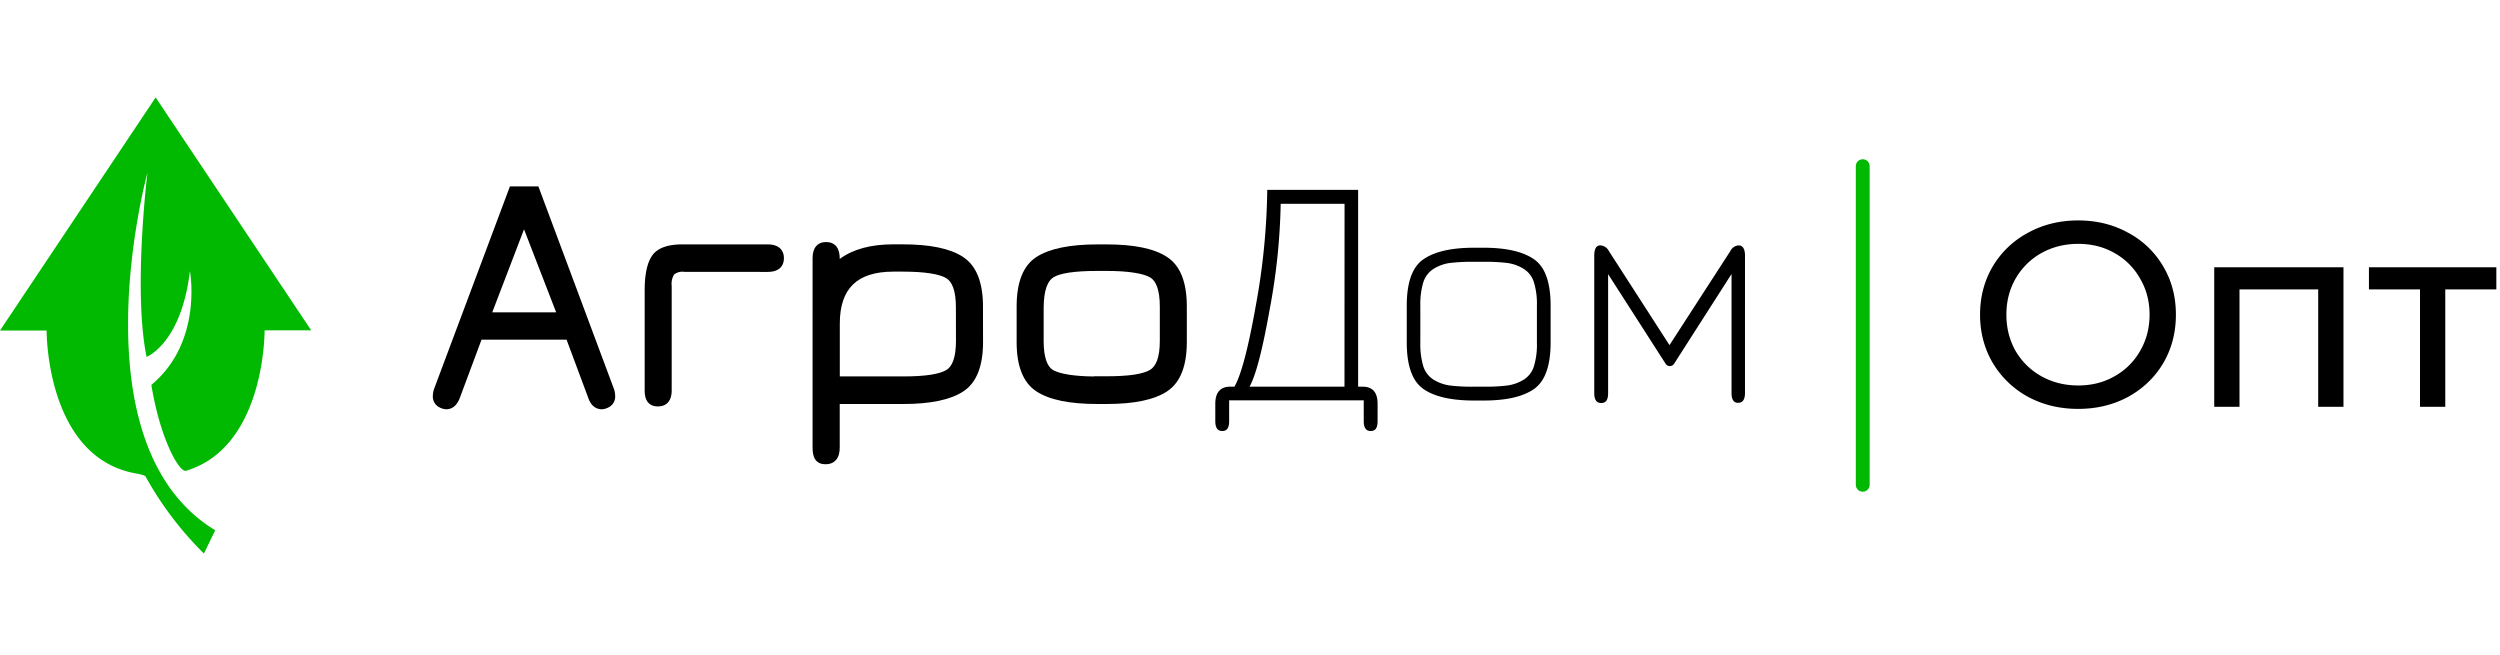
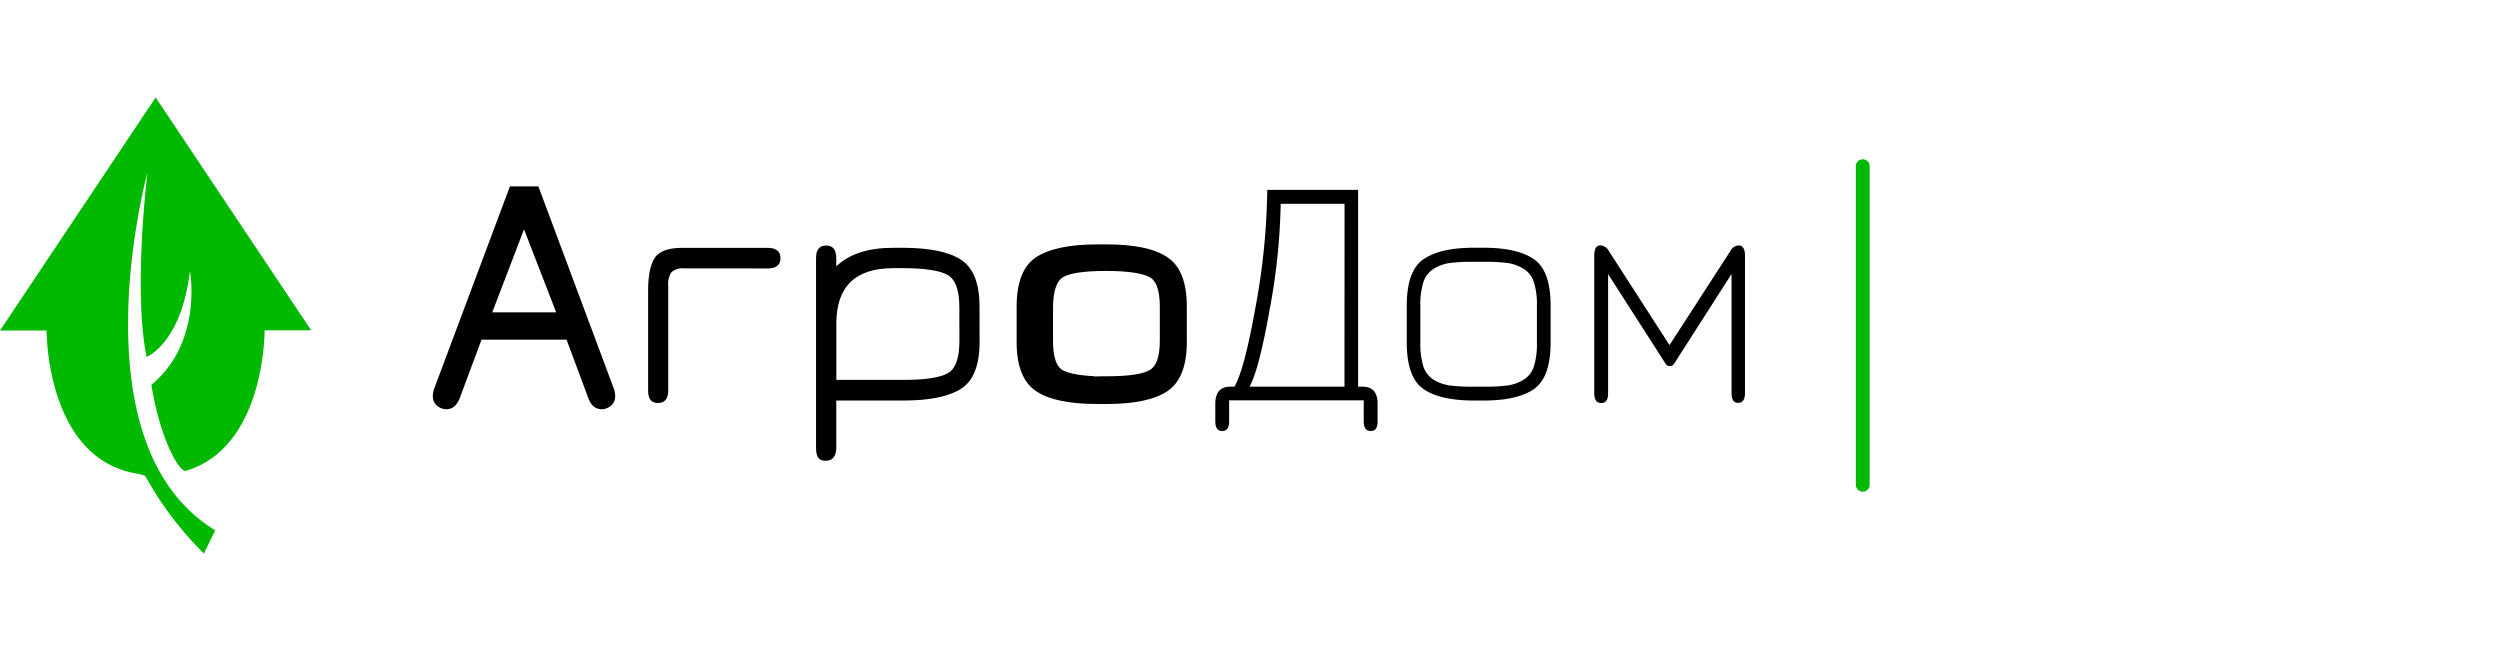
<svg xmlns="http://www.w3.org/2000/svg" width="252" height="66" viewBox="0 0 252 66" fill="none">
  <g clip-path="url(#clip0_1026_11465)">
    <path d="M15.256 38.796c.908 5.544 2.835 8.853 3.491 8.658C26.77 45.059 26.672 33.3 26.672 33.3h4.699L15.689 9.82 0 33.315h4.699s-.098 12.623 8.825 14.376c0 0 1.048.168 1.146.335a34.213 34.213 0 005.885 7.771l1.139-2.346c-14.314-8.693-6.829-36.056-6.829-36.056s-1.466 11.87-.09 18.58c0 0 3.49-1.334 4.37-8.644 0-.02 1.34 7.129-3.889 11.465z" fill="#00B900" />
    <path d="M54.028 19.141l7.534 20.193a1.9 1.9 0 01.098.572.86.86 0 01-.35.768 1.264 1.264 0 01-.642.23c-.468 0-.817-.286-1.026-.872l-2.29-6.145h-9.056l-2.29 6.145c-.23.58-.573.873-1.027.873a1.27 1.27 0 01-.65-.23.866.866 0 01-.348-.769 2.06 2.06 0 01.097-.572L51.64 19.14h2.388zm2.541 12.687l-3.749-9.685-3.707 9.685h7.456z" fill="#000" />
    <path fill-rule="evenodd" clip-rule="evenodd" d="M51.398 18.792h2.872l7.62 20.425.003.006c.072.215.11.44.115.666a1.209 1.209 0 01-.492 1.067l-.003.003a1.613 1.613 0 01-.82.294h-.025c-.311 0-.596-.097-.835-.298-.232-.196-.4-.473-.52-.804l-2.204-5.915h-8.57l-2.209 5.925c-.128.323-.3.596-.527.79-.235.2-.514.303-.824.303h-.011l-.012-.001a1.62 1.62 0 01-.828-.294l-.005-.004a1.214 1.214 0 01-.491-1.067 2.4 2.4 0 01.114-.662l.003-.008 7.65-20.426zm.484.698l-7.474 19.958a1.677 1.677 0 00-.078.467v.01l-.001.01a.517.517 0 00.205.456.922.922 0 00.456.164.543.543 0 00.36-.135c.113-.097.228-.26.33-.514l2.373-6.368h9.541l2.377 6.376c.09.255.201.414.312.507a.566.566 0 00.373.134.915.915 0 00.45-.164.51.51 0 00.206-.455l-.001-.012v-.013a1.55 1.55 0 00-.078-.461l-7.447-19.96h-1.904zm.936 1.682l4.261 11.005h-8.474l4.213-11.005zm.004 1.943L49.62 31.48h6.44l-3.238-8.364z" fill="#000" />
    <path d="M68.99 27.052a1.69 1.69 0 00-1.305.384 2.158 2.158 0 00-.328 1.396v10.515c0 .852-.35 1.27-1.04 1.27-.692 0-.985-.418-.985-1.27V29.265c0-1.564.244-2.66.698-3.31.454-.649 1.397-.97 2.716-.97h8.616c.873 0 1.306.349 1.306 1.04 0 .691-.433 1.034-1.306 1.034l-8.371-.007z" fill="#000" />
-     <path fill-rule="evenodd" clip-rule="evenodd" d="M68.746 25.334c-1.29 0-2.078.318-2.43.821-.39.56-.635 1.565-.635 3.11v10.082c0 .398.071.624.163.744.075.1.202.178.473.178.272 0 .42-.08.51-.189.1-.122.18-.346.18-.733V28.85a2.507 2.507 0 01.384-1.603l.029-.044.04-.034a2.039 2.039 0 011.552-.466l8.35.006c.4 0 .635-.08.764-.182.113-.09.193-.234.193-.502s-.08-.415-.195-.506c-.129-.104-.363-.185-.762-.185h-8.616zm-3.002.421c.556-.795 1.652-1.12 3.002-1.12h8.616c.474 0 .893.094 1.198.338.32.256.457.63.457 1.052 0 .423-.136.796-.458 1.05-.306.242-.724.333-1.197.333l-8.394-.007-.022-.003a1.342 1.342 0 00-.995.272c-.203.337-.29.732-.247 1.124l.002.02v10.533c0 .465-.094.877-.34 1.177-.258.313-.63.443-1.05.443-.42 0-.785-.132-1.03-.454-.228-.302-.303-.712-.303-1.166V29.265c0-1.583.244-2.77.761-3.51z" fill="#000" />
    <path d="M98.742 34.467c0 2.339-.615 3.903-1.837 4.699-1.222.796-3.17 1.208-5.844 1.208h-6.765v4.74c0 .887-.364 1.334-1.083 1.334s-.956-.447-.956-1.334V26.018c0-.847.34-1.27 1.02-1.27.698 0 1.019.446 1.019 1.333v.768c1.303-1.247 3.218-1.871 5.746-1.871h.942c2.703 0 4.665.405 5.894 1.208 1.228.803 1.857 2.36 1.857 4.699l.007 3.582zm-2.04-3.491c0-1.711-.383-2.793-1.158-3.247-.775-.454-2.29-.698-4.56-.698h-.935c-3.84 0-5.746 1.864-5.746 5.585v5.677h6.765c2.24 0 3.74-.233 4.504-.698.76-.447 1.138-1.53 1.138-3.24l-.007-3.38z" fill="#000" />
-     <path fill-rule="evenodd" clip-rule="evenodd" d="M82.784 25.284c-.1.123-.178.348-.178.734v19.096c0 .43.06.673.15.805.066.1.177.18.457.18.284 0 .442-.084.54-.205.11-.135.194-.375.194-.78v-5.09h7.114c2.653 0 4.518-.41 5.654-1.15 1.074-.7 1.677-2.113 1.678-4.407l-.007-3.581c0-2.29-.616-3.7-1.7-4.408-1.142-.746-3.019-1.15-5.702-1.15h-.942c-2.474 0-4.289.61-5.505 1.773l-.59.566V26.08c0-.412-.077-.655-.178-.79-.086-.113-.224-.194-.493-.194-.263 0-.405.078-.492.187zm-.545-.437c.253-.315.62-.449 1.037-.449.43 0 .802.143 1.05.474.235.31.319.735.319 1.21v.019c1.348-.994 3.16-1.472 5.397-1.472h.942c2.722 0 4.769.405 6.084 1.265 1.374.897 2.016 2.603 2.016 4.99m0 0l.007 3.582c0 2.384-.626 4.1-1.995 4.992-1.308.852-3.34 1.265-6.035 1.265h-6.416v4.392c0 .482-.098.908-.35 1.219-.263.324-.646.463-1.082.463-.439 0-.805-.142-1.037-.489-.21-.313-.268-.736-.268-1.194V26.018c0-.46.09-.871.331-1.171m3.253 3.33c1.046-1.017 2.586-1.495 4.557-1.495h.935c1.146 0 2.111.061 2.894.183.778.12 1.4.304 1.842.563.951.557 1.332 1.823 1.332 3.548l.007 3.378v.001c0 1.72-.371 2.987-1.308 3.54-.439.266-1.057.45-1.824.568-.775.12-1.729.179-2.859.179h-7.114v-6.026c0-1.916.49-3.419 1.538-4.438zm.487.501c-.866.843-1.327 2.134-1.327 3.938v5.328h6.416c1.11 0 2.025-.058 2.752-.17.732-.114 1.246-.28 1.57-.477l.005-.003c.584-.343.966-1.24.966-2.939l-.007-3.38c0-1.696-.388-2.594-.986-2.945-.333-.195-.856-.36-1.597-.475-.736-.115-1.663-.175-2.787-.175h-.935c-1.869 0-3.202.454-4.07 1.298z" fill="#000" />
    <path d="M111.547 40.373h-.943c-2.723 0-4.701-.402-5.935-1.207-1.233-.806-1.847-2.372-1.843-4.7v-3.574c0-2.34.615-3.91 1.843-4.7 1.229-.788 3.212-1.207 5.935-1.207h.943c2.704 0 4.669.402 5.893 1.208 1.229.789 1.843 2.36 1.843 4.699v3.575c0 2.327-.614 3.893-1.843 4.699-1.222.803-3.191 1.208-5.893 1.208zm-.943-2.094h.943c2.269 0 3.784-.224 4.559-.698.775-.475 1.152-1.53 1.152-3.24v-3.435c0-1.713-.384-2.796-1.152-3.247-.775-.44-2.29-.698-4.559-.698h-.943c-2.327 0-3.863.233-4.608.698-.745.466-1.126 1.566-1.145 3.303v3.435c0 1.69.384 2.793 1.145 3.219.761.425 2.297.684 4.608.684v-.021z" fill="#000" />
-     <path fill-rule="evenodd" clip-rule="evenodd" d="M110.604 25.334c-2.702 0-4.602.418-5.746 1.152-1.079.693-1.683 2.11-1.683 4.406v3.575c-.004 2.28.598 3.697 1.685 4.406 1.147.749 3.04 1.151 5.744 1.151h.943c2.683 0 4.567-.405 5.701-1.15 1.083-.71 1.686-2.126 1.686-4.407v-3.575c0-2.295-.604-3.713-1.683-4.405l-.003-.002c-1.137-.748-3.015-1.151-5.701-1.151h-.943zm-6.123.565c1.314-.844 3.379-1.263 6.123-1.263h.943c2.722 0 4.771.402 6.083 1.264 1.378.886 2.002 2.61 2.002 4.992v3.575c0 2.373-.626 4.09-2.001 4.99-1.309.86-3.363 1.266-6.084 1.266h-.943c-2.741 0-4.805-.403-6.125-1.265-1.38-.901-2.007-2.618-2.002-4.992v-3.574c0-2.383.625-4.108 2.004-4.993zm3.173.891c.792-.12 1.777-.178 2.95-.178h.943c1.146 0 2.112.065 2.894.188.778.122 1.397.306 1.838.555l.004.003c.944.555 1.324 1.821 1.324 3.548v3.435c0 1.73-.375 2.96-1.318 3.537-.446.273-1.073.457-1.85.575-.783.119-1.748.175-2.892.175h-.594v.02h-.349c-1.167 0-2.147-.064-2.938-.186-.785-.12-1.407-.3-1.84-.542-.477-.266-.807-.73-1.017-1.324-.209-.59-.307-1.332-.307-2.2v-3.438c.019-1.746.397-3.025 1.309-3.595.433-.27 1.059-.454 1.843-.573zm2.601 11.159v-.02h1.292c1.125 0 2.052-.055 2.788-.166.741-.113 1.26-.278 1.589-.48.607-.372.985-1.25.985-2.942v-3.435c0-1.698-.387-2.596-.977-2.945-.335-.19-.86-.355-1.599-.471-.736-.116-1.663-.18-2.786-.18h-.943c-1.154 0-2.101.058-2.845.17-.752.114-1.266.28-1.578.475-.577.36-.962 1.283-.981 3.009v3.433c0 .822.094 1.477.267 1.967.173.487.415.788.7.947.327.183.854.346 1.605.461.668.103 1.495.165 2.483.177z" fill="#000" />
+     <path fill-rule="evenodd" clip-rule="evenodd" d="M110.604 25.334c-2.702 0-4.602.418-5.746 1.152-1.079.693-1.683 2.11-1.683 4.406v3.575c-.004 2.28.598 3.697 1.685 4.406 1.147.749 3.04 1.151 5.744 1.151h.943c2.683 0 4.567-.405 5.701-1.15 1.083-.71 1.686-2.126 1.686-4.407v-3.575c0-2.295-.604-3.713-1.683-4.405l-.003-.002c-1.137-.748-3.015-1.151-5.701-1.151h-.943zm-6.123.565c1.314-.844 3.379-1.263 6.123-1.263h.943c2.722 0 4.771.402 6.083 1.264 1.378.886 2.002 2.61 2.002 4.992v3.575c0 2.373-.626 4.09-2.001 4.99-1.309.86-3.363 1.266-6.084 1.266h-.943c-2.741 0-4.805-.403-6.125-1.265-1.38-.901-2.007-2.618-2.002-4.992v-3.574c0-2.383.625-4.108 2.004-4.993zm3.173.891c.792-.12 1.777-.178 2.95-.178h.943c1.146 0 2.112.065 2.894.188.778.122 1.397.306 1.838.555l.004.003c.944.555 1.324 1.821 1.324 3.548v3.435c0 1.73-.375 2.96-1.318 3.537-.446.273-1.073.457-1.85.575-.783.119-1.748.175-2.892.175h-.594v.02h-.349c-1.167 0-2.147-.064-2.938-.186-.785-.12-1.407-.3-1.84-.542-.477-.266-.807-.73-1.017-1.324-.209-.59-.307-1.332-.307-2.2v-3.438c.019-1.746.397-3.025 1.309-3.595.433-.27 1.059-.454 1.843-.573zm2.601 11.159v-.02h1.292c1.125 0 2.052-.055 2.788-.166.741-.113 1.26-.278 1.589-.48.607-.372.985-1.25.985-2.942v-3.435c0-1.698-.387-2.596-.977-2.945-.335-.19-.86-.355-1.599-.471-.736-.116-1.663-.18-2.786-.18c-1.154 0-2.101.058-2.845.17-.752.114-1.266.28-1.578.475-.577.36-.962 1.283-.981 3.009v3.433c0 .822.094 1.477.267 1.967.173.487.415.788.7.947.327.183.854.346 1.605.461.668.103 1.495.165 2.483.177z" fill="#000" />
    <path d="M123.898 42.448c0 .698-.23.998-.698.998-.468 0-.698-.335-.698-.998v-1.739c0-1.152.51-1.732 1.508-1.732h.419c.68-1.163 1.401-3.903 2.165-8.218a68.731 68.731 0 001.145-11.618h9.16v19.836h.454c1.012 0 1.508.58 1.508 1.732v1.739c0 .698-.223.998-.698.998s-.698-.335-.698-.998v-2.095h-13.567v2.095zm11.633-21.904h-6.438a63.05 63.05 0 01-1.096 10.572c-.731 4.128-1.413 6.749-2.046 7.861h9.573l.007-18.432zm14.006 19.83h-.943c-2.311 0-4.015-.391-5.125-1.173-1.11-.782-1.668-2.34-1.668-4.678v-3.7c0-2.34.551-3.904 1.668-4.679 1.117-.775 2.793-1.173 5.125-1.173h.943c2.29 0 3.987.391 5.104 1.173s1.661 2.34 1.661 4.678v3.7c0 2.34-.558 3.897-1.661 4.679-1.103.782-2.786 1.173-5.104 1.173zm-.943-1.397h.943c.8.015 1.6-.025 2.395-.118a4.215 4.215 0 001.619-.566 2.415 2.415 0 001.062-1.354 7.42 7.42 0 00.307-2.402v-3.7a7.42 7.42 0 00-.307-2.403 2.429 2.429 0 00-1.062-1.354 4.186 4.186 0 00-1.619-.573 18.588 18.588 0 00-2.395-.118h-.943a19.005 19.005 0 00-2.437.118 4.186 4.186 0 00-1.619.573c-.505.31-.881.79-1.062 1.354a7.71 7.71 0 00-.307 2.402v3.7a7.77 7.77 0 00.307 2.403c.18.564.557 1.045 1.062 1.354a4.285 4.285 0 001.619.566 18.21 18.21 0 002.465.118h-.028zm19.718-2.073a.505.505 0 01-.391-.196l-5.823-9.076V39.62c0 .698-.224 1.005-.698 1.005-.475 0-.699-.335-.699-1.005V25.774c0-.698.203-1.04.615-1.04a1.034 1.034 0 01.859.572l6.109 9.482 6.137-9.482a1.013 1.013 0 01.817-.572c.433 0 .657.349.657 1.04V39.6c0 .698-.245 1.005-.699 1.005-.453 0-.656-.335-.656-1.005V27.618l-5.809 9.076a.54.54 0 01-.419.21z" fill="#000" />
    <path stroke="#00B900" stroke-width="1.396" stroke-linecap="round" d="M187.764 16.75v32.117" />
-     <path d="M209.487 41.216c-1.875 0-3.564-.407-5.068-1.22a9.317 9.317 0 01-3.555-3.423c-.849-1.45-1.274-3.069-1.274-4.855 0-1.787.425-3.405 1.274-4.856a9.124 9.124 0 013.555-3.396c1.504-.831 3.193-1.247 5.068-1.247 1.857 0 3.538.416 5.041 1.247a8.93 8.93 0 013.529 3.396c.849 1.433 1.273 3.051 1.273 4.856 0 1.804-.424 3.431-1.273 4.882-.849 1.432-2.025 2.564-3.529 3.396-1.503.813-3.184 1.22-5.041 1.22zm0-2.361c1.362 0 2.582-.31 3.661-.929a6.716 6.716 0 002.574-2.547c.637-1.097.955-2.317.955-3.661 0-1.345-.318-2.556-.955-3.635a6.663 6.663 0 00-2.574-2.574c-1.079-.619-2.299-.928-3.661-.928s-2.6.309-3.715.928a6.86 6.86 0 00-2.6 2.574c-.619 1.079-.928 2.29-.928 3.635 0 1.344.309 2.564.928 3.661a6.918 6.918 0 002.6 2.547c1.115.62 2.353.929 3.715.929zm26.735-11.913v14.062h-2.547V29.17h-7.933v11.833h-2.547V26.942h13.027zm15.409 2.229h-5.147v11.833h-2.547V29.17h-5.148v-2.23h12.842v2.23z" fill="#000" />
  </g>
  <defs>
    <clipPath id="clip0_1026_11465">
      <path fill="#fff" transform="translate(0 9.82)" d="M0 0h252v45.977H0z" />
    </clipPath>
  </defs>
</svg>